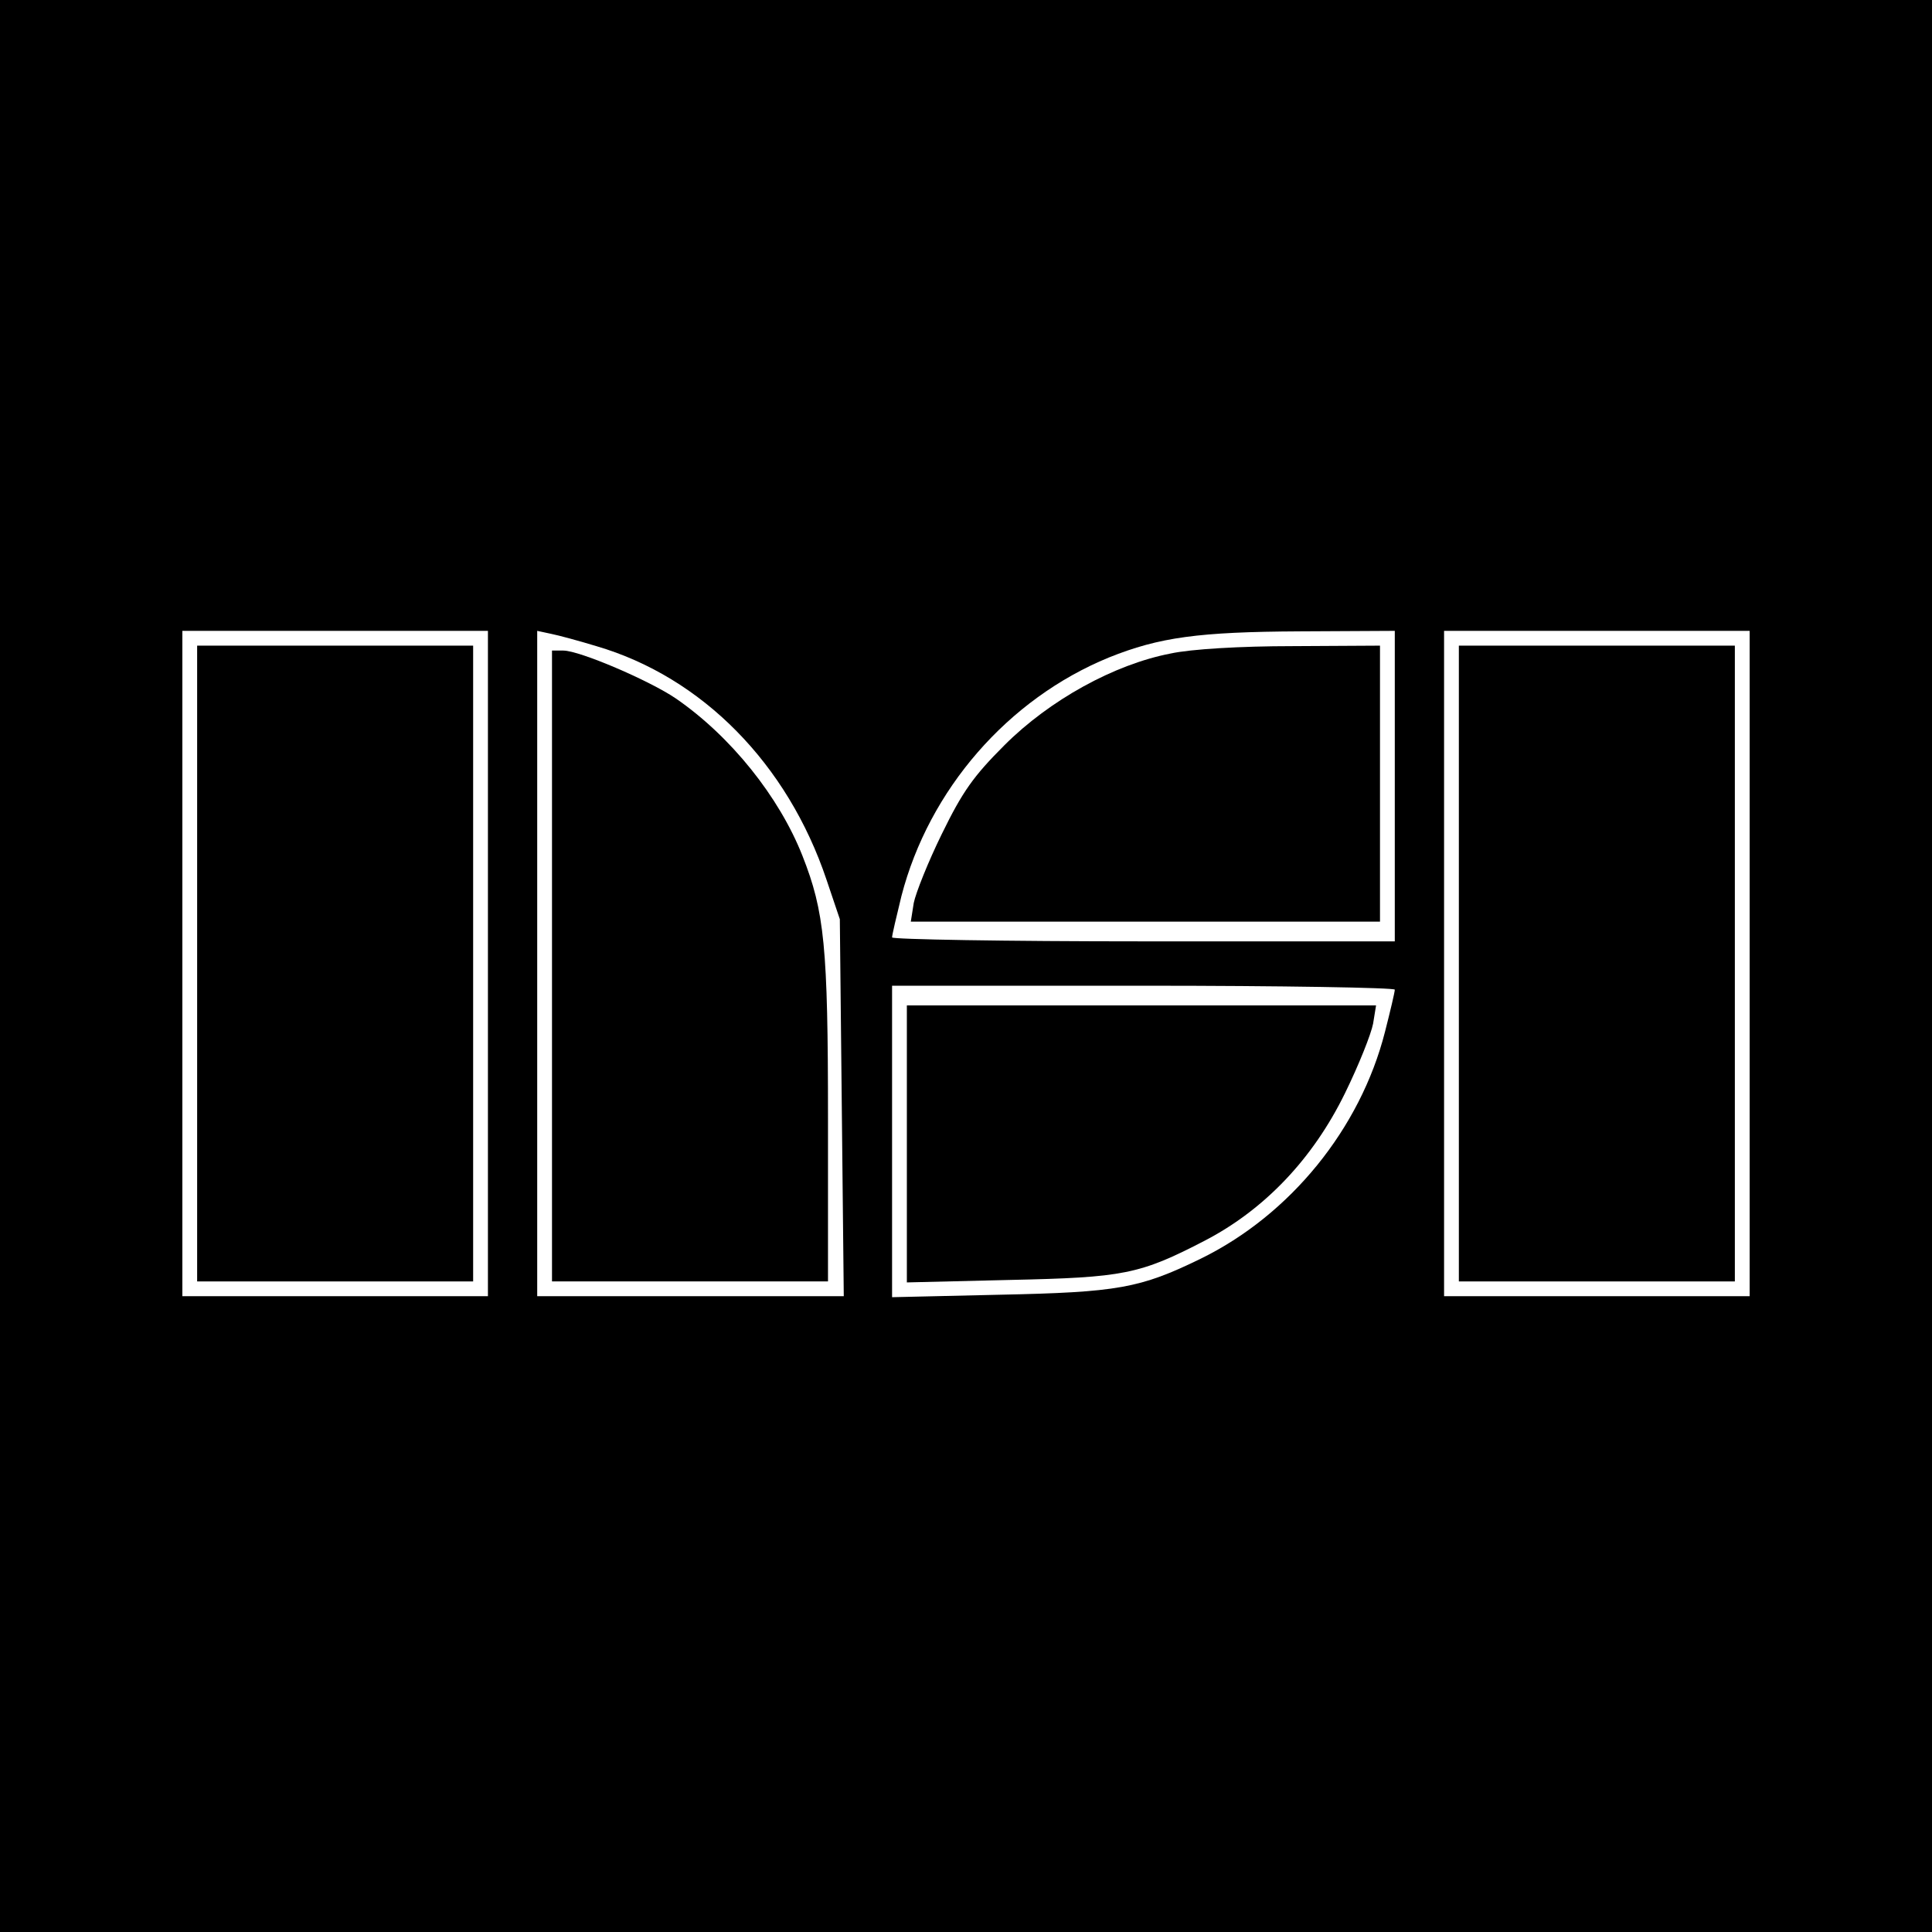
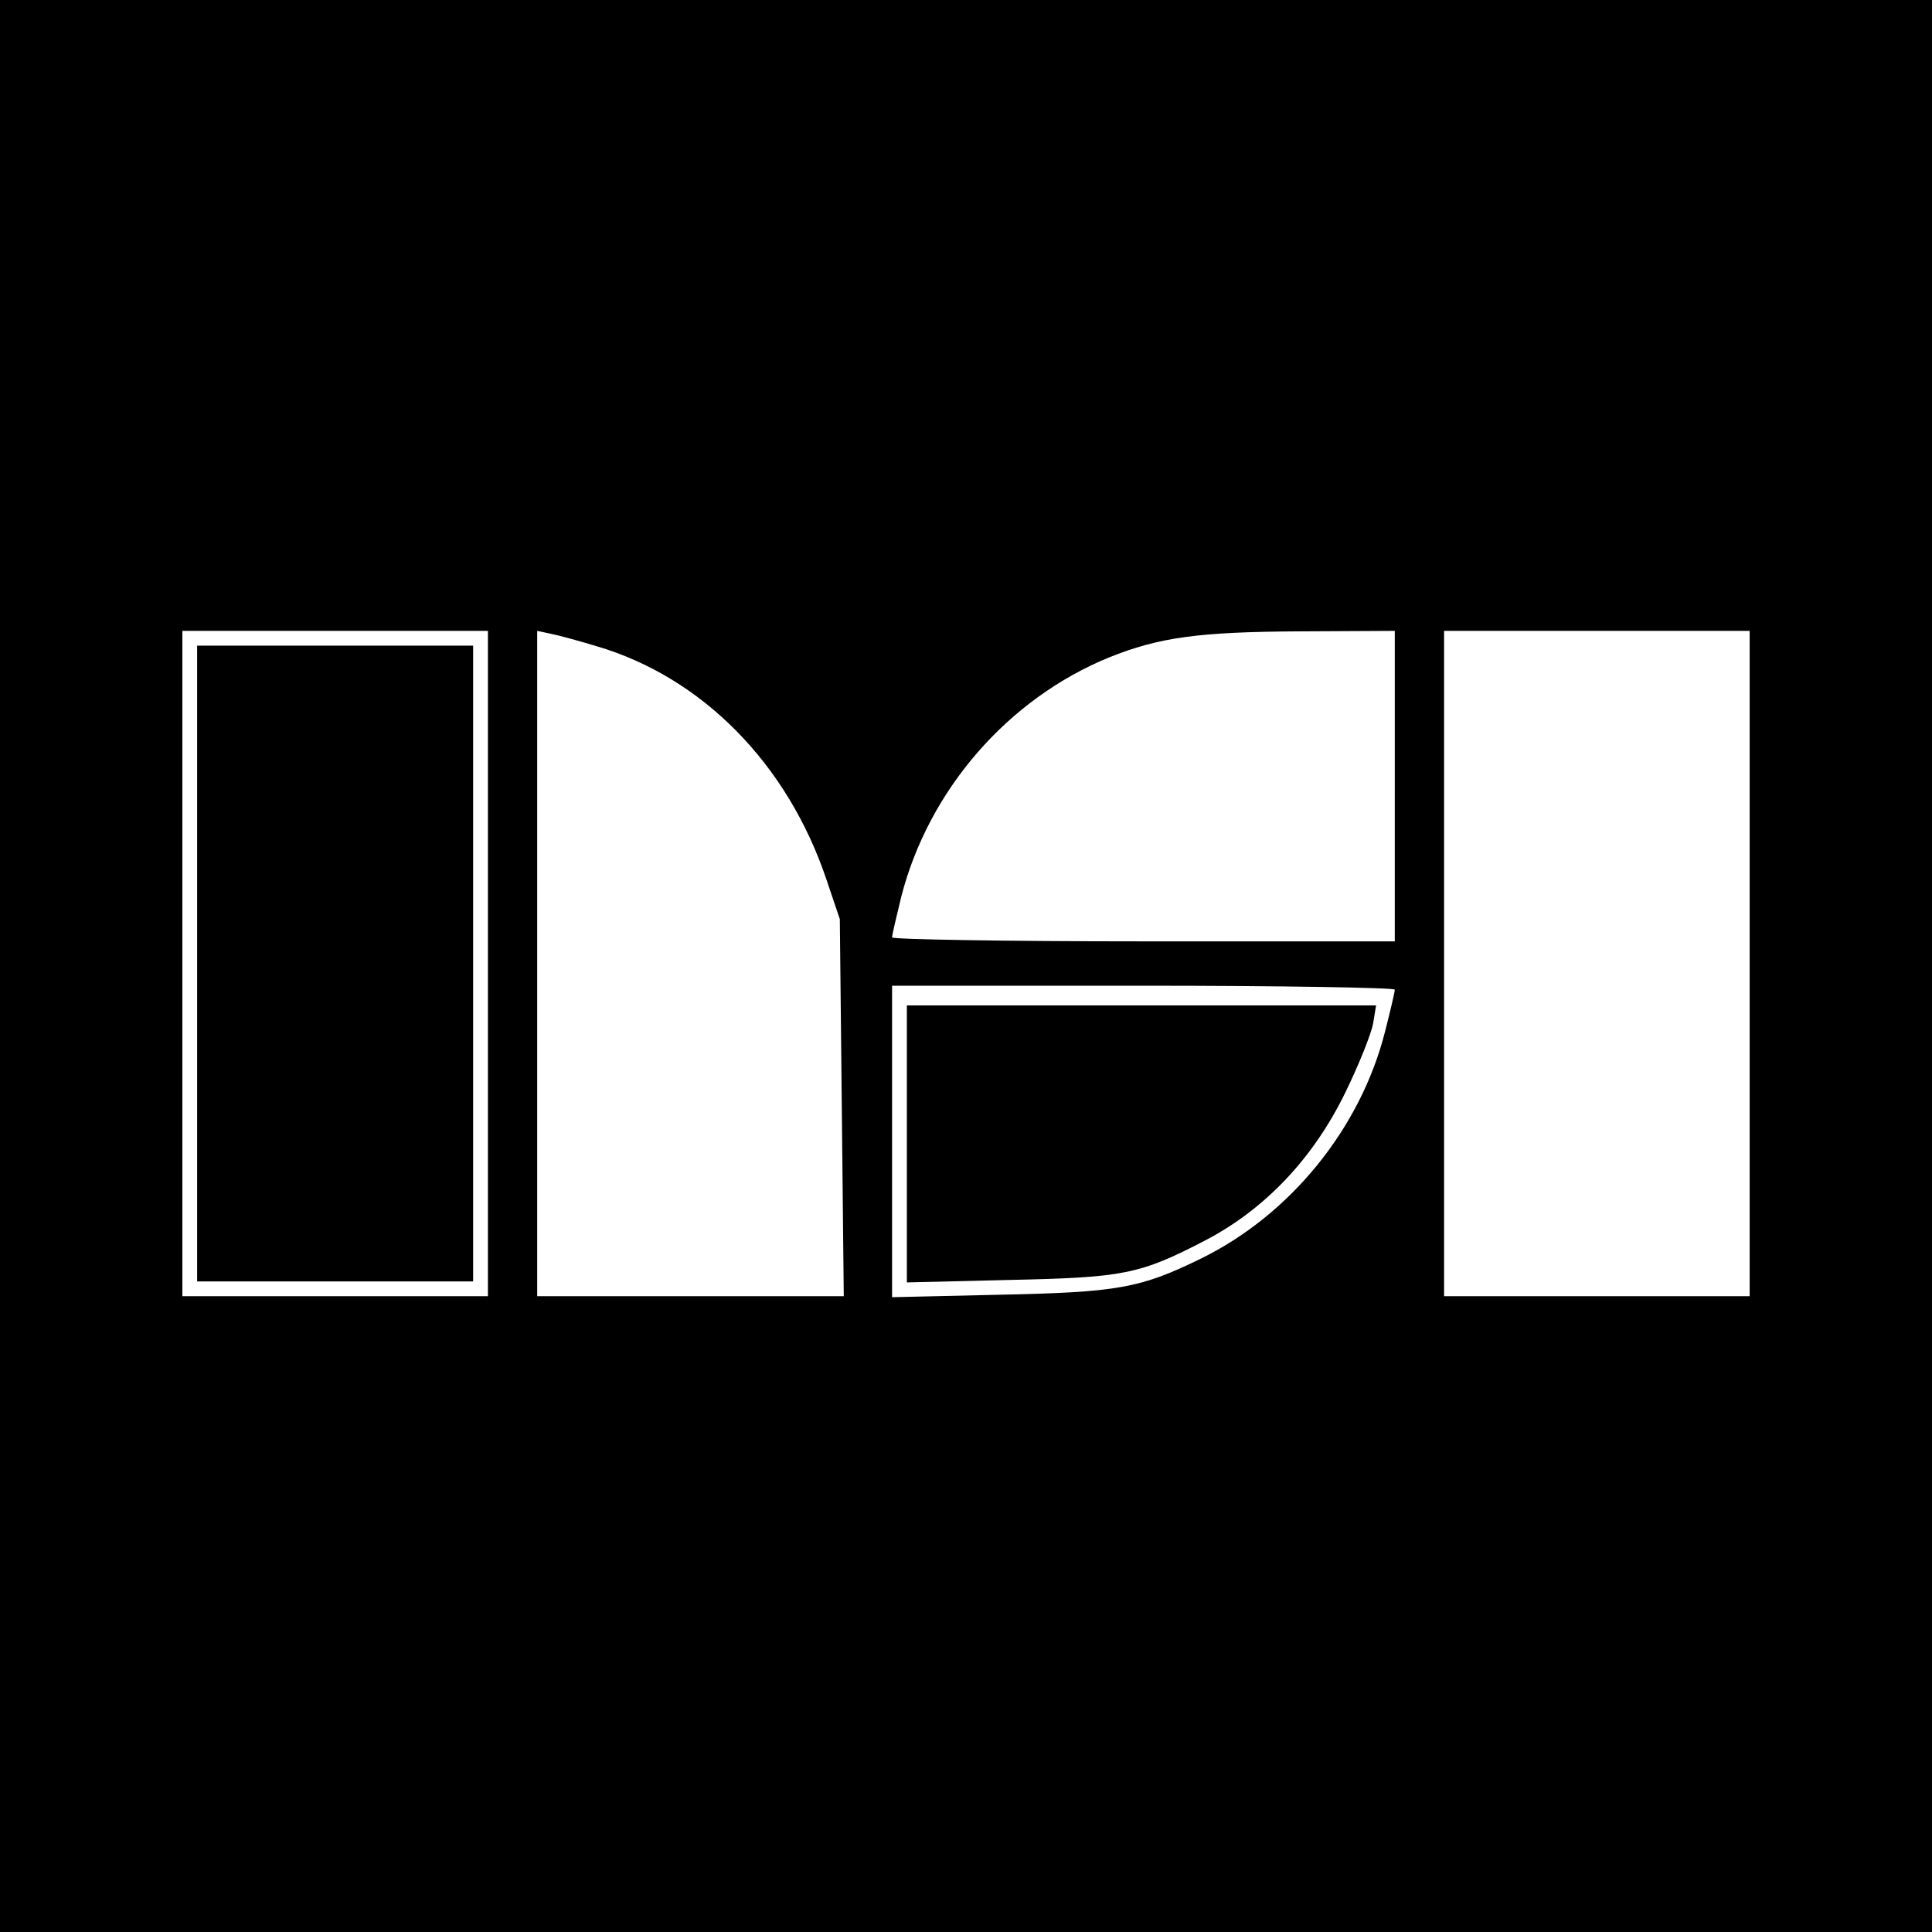
<svg xmlns="http://www.w3.org/2000/svg" version="1.0" width="392pt" height="392pt" viewBox="0 0 392 392" preserveAspectRatio="xMidYMid meet">
  <g transform="translate(0,392) scale(0.1,-0.1)" fill="#000000" stroke="none">
    <path d="M0 1960 l0 -1960 1960 0 1960 0 0 1960 0 1960 -1960 0 -1960 0 0 -1960z m990 5 l0 -675 -310 0 -310 0 0 675 0 675 310 0 310 0 0 -675z m220 644 c215 -63 388 -239 467 -474 l27 -80 4 -382 4 -383 -311 0 -311 0 0 675 0 675 28 -6 c15 -3 56 -14 92 -25z m1620 -284 l0 -315 -510 0 c-280 0 -510 4 -510 8 0 5 9 43 19 84 56 216 216 400 421 484 102 41 182 52 388 53 l192 1 0 -315z m720 -360 l0 -675 -310 0 -310 0 0 675 0 675 310 0 310 0 0 -675z m-720 -53 c0 -5 -9 -43 -20 -86 -50 -196 -192 -371 -374 -460 -123 -60 -168 -68 -408 -73 l-218 -5 0 316 0 316 510 0 c281 0 510 -4 510 -8z" />
    <path d="M400 1965 l0 -645 280 0 280 0 0 645 0 645 -280 0 -280 0 0 -645z" />
-     <path d="M1120 1960 l0 -640 280 0 280 0 0 330 c0 350 -7 420 -52 534 -47 119 -145 242 -257 319 -53 36 -195 97 -228 97 l-23 0 0 -640z" />
-     <path d="M2375 2594 c-114 -22 -245 -94 -337 -186 -63 -63 -85 -94 -127 -180 -28 -57 -53 -120 -57 -140 l-6 -38 476 0 476 0 0 280 0 280 -177 -1 c-106 0 -207 -6 -248 -15z" />
-     <path d="M2960 1965 l0 -645 280 0 280 0 0 645 0 645 -280 0 -280 0 0 -645z" />
    <path d="M1840 1599 l0 -281 208 5 c232 5 264 11 397 80 121 63 219 166 284 299 28 57 53 120 57 141 l6 37 -476 0 -476 0 0 -281z" />
  </g>
</svg>